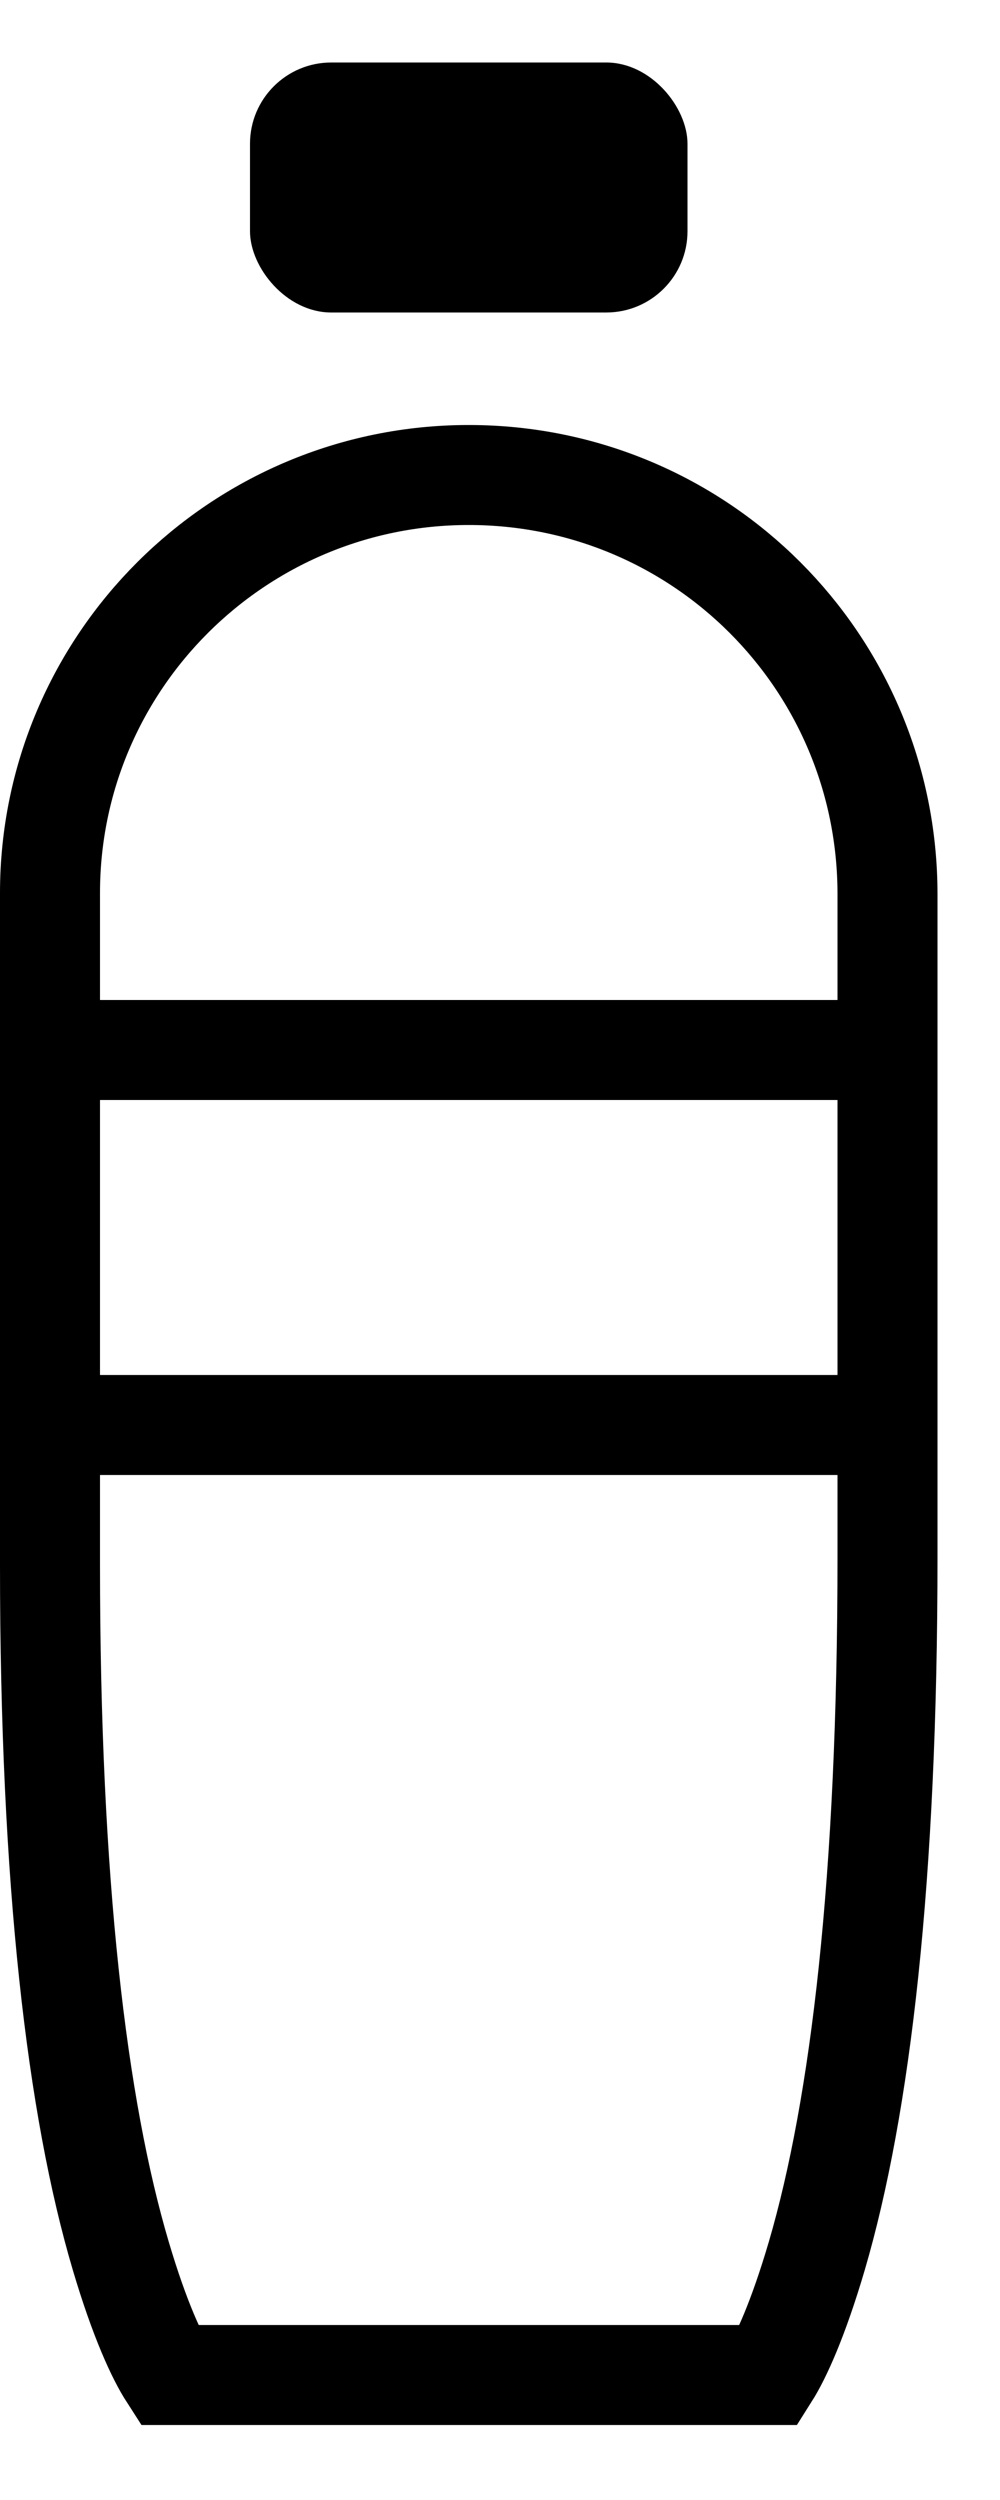
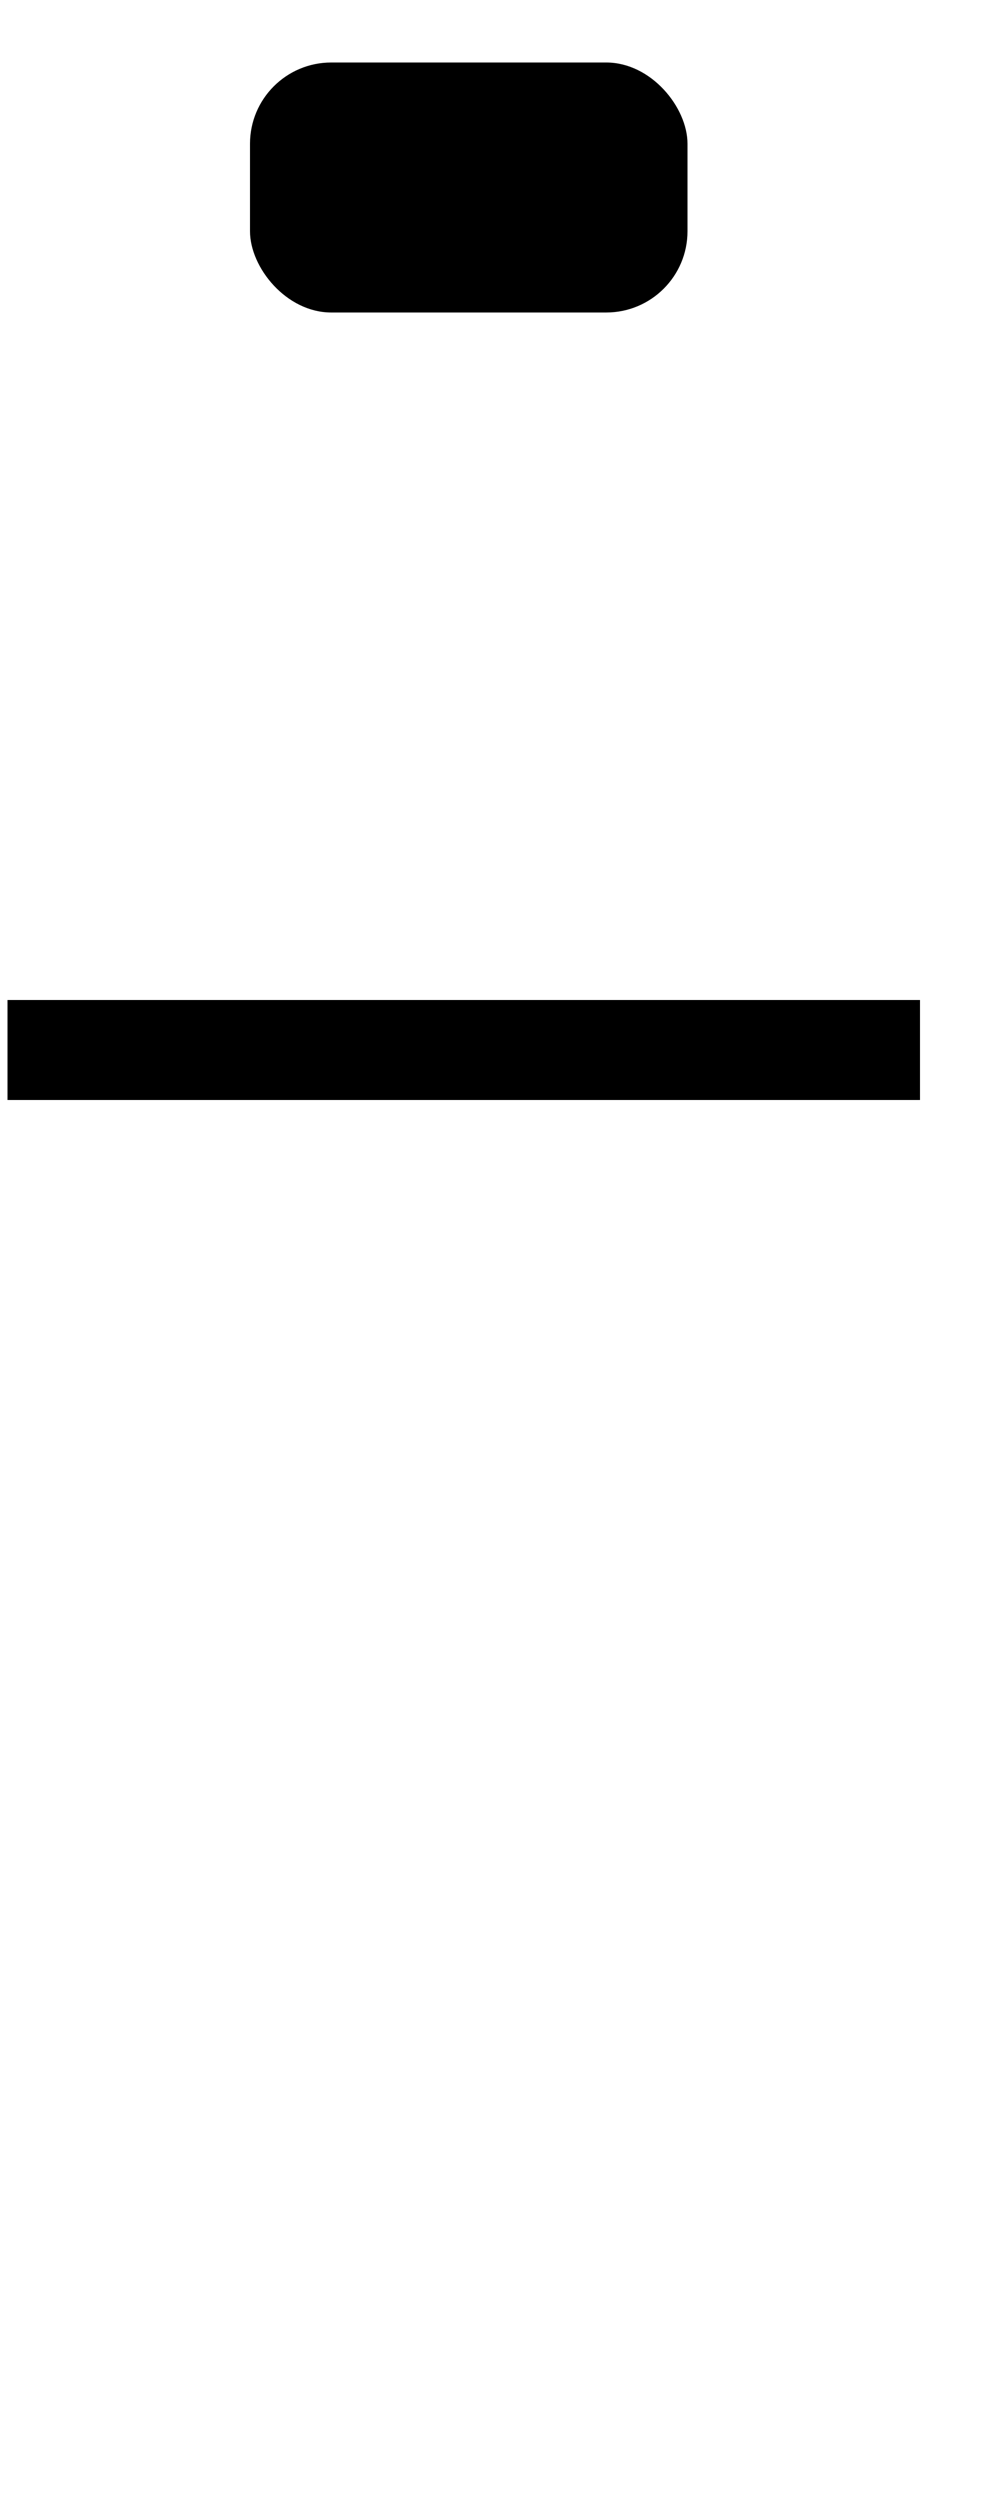
<svg xmlns="http://www.w3.org/2000/svg" width="8" height="20" viewBox="0 0 8 20">
  <title>Group 2</title>
  <g fill="none" fill-rule="evenodd">
    <rect fill="#000" x="2" y=".5" width="3.5" height="2" rx=".65" />
    <g stroke="#000" stroke-width=".8">
-       <path d="M6.154 19H1.35c-.094-.146-.233-.444-.383-.95C.614 16.86.4 15.055.4 12.515v-5.37C.4 5.297 1.902 3.8 3.75 3.8c1.853 0 3.35 1.496 3.35 3.354V12.458c0 2.565-.214 4.387-.565 5.587-.15.51-.287.808-.38.955z" />
-       <path d="M.46 8.4h6.5M.5 11.4H7" stroke-linecap="square" />
+       <path d="M.46 8.4h6.5M.5 11.4" stroke-linecap="square" />
    </g>
  </g>
</svg>